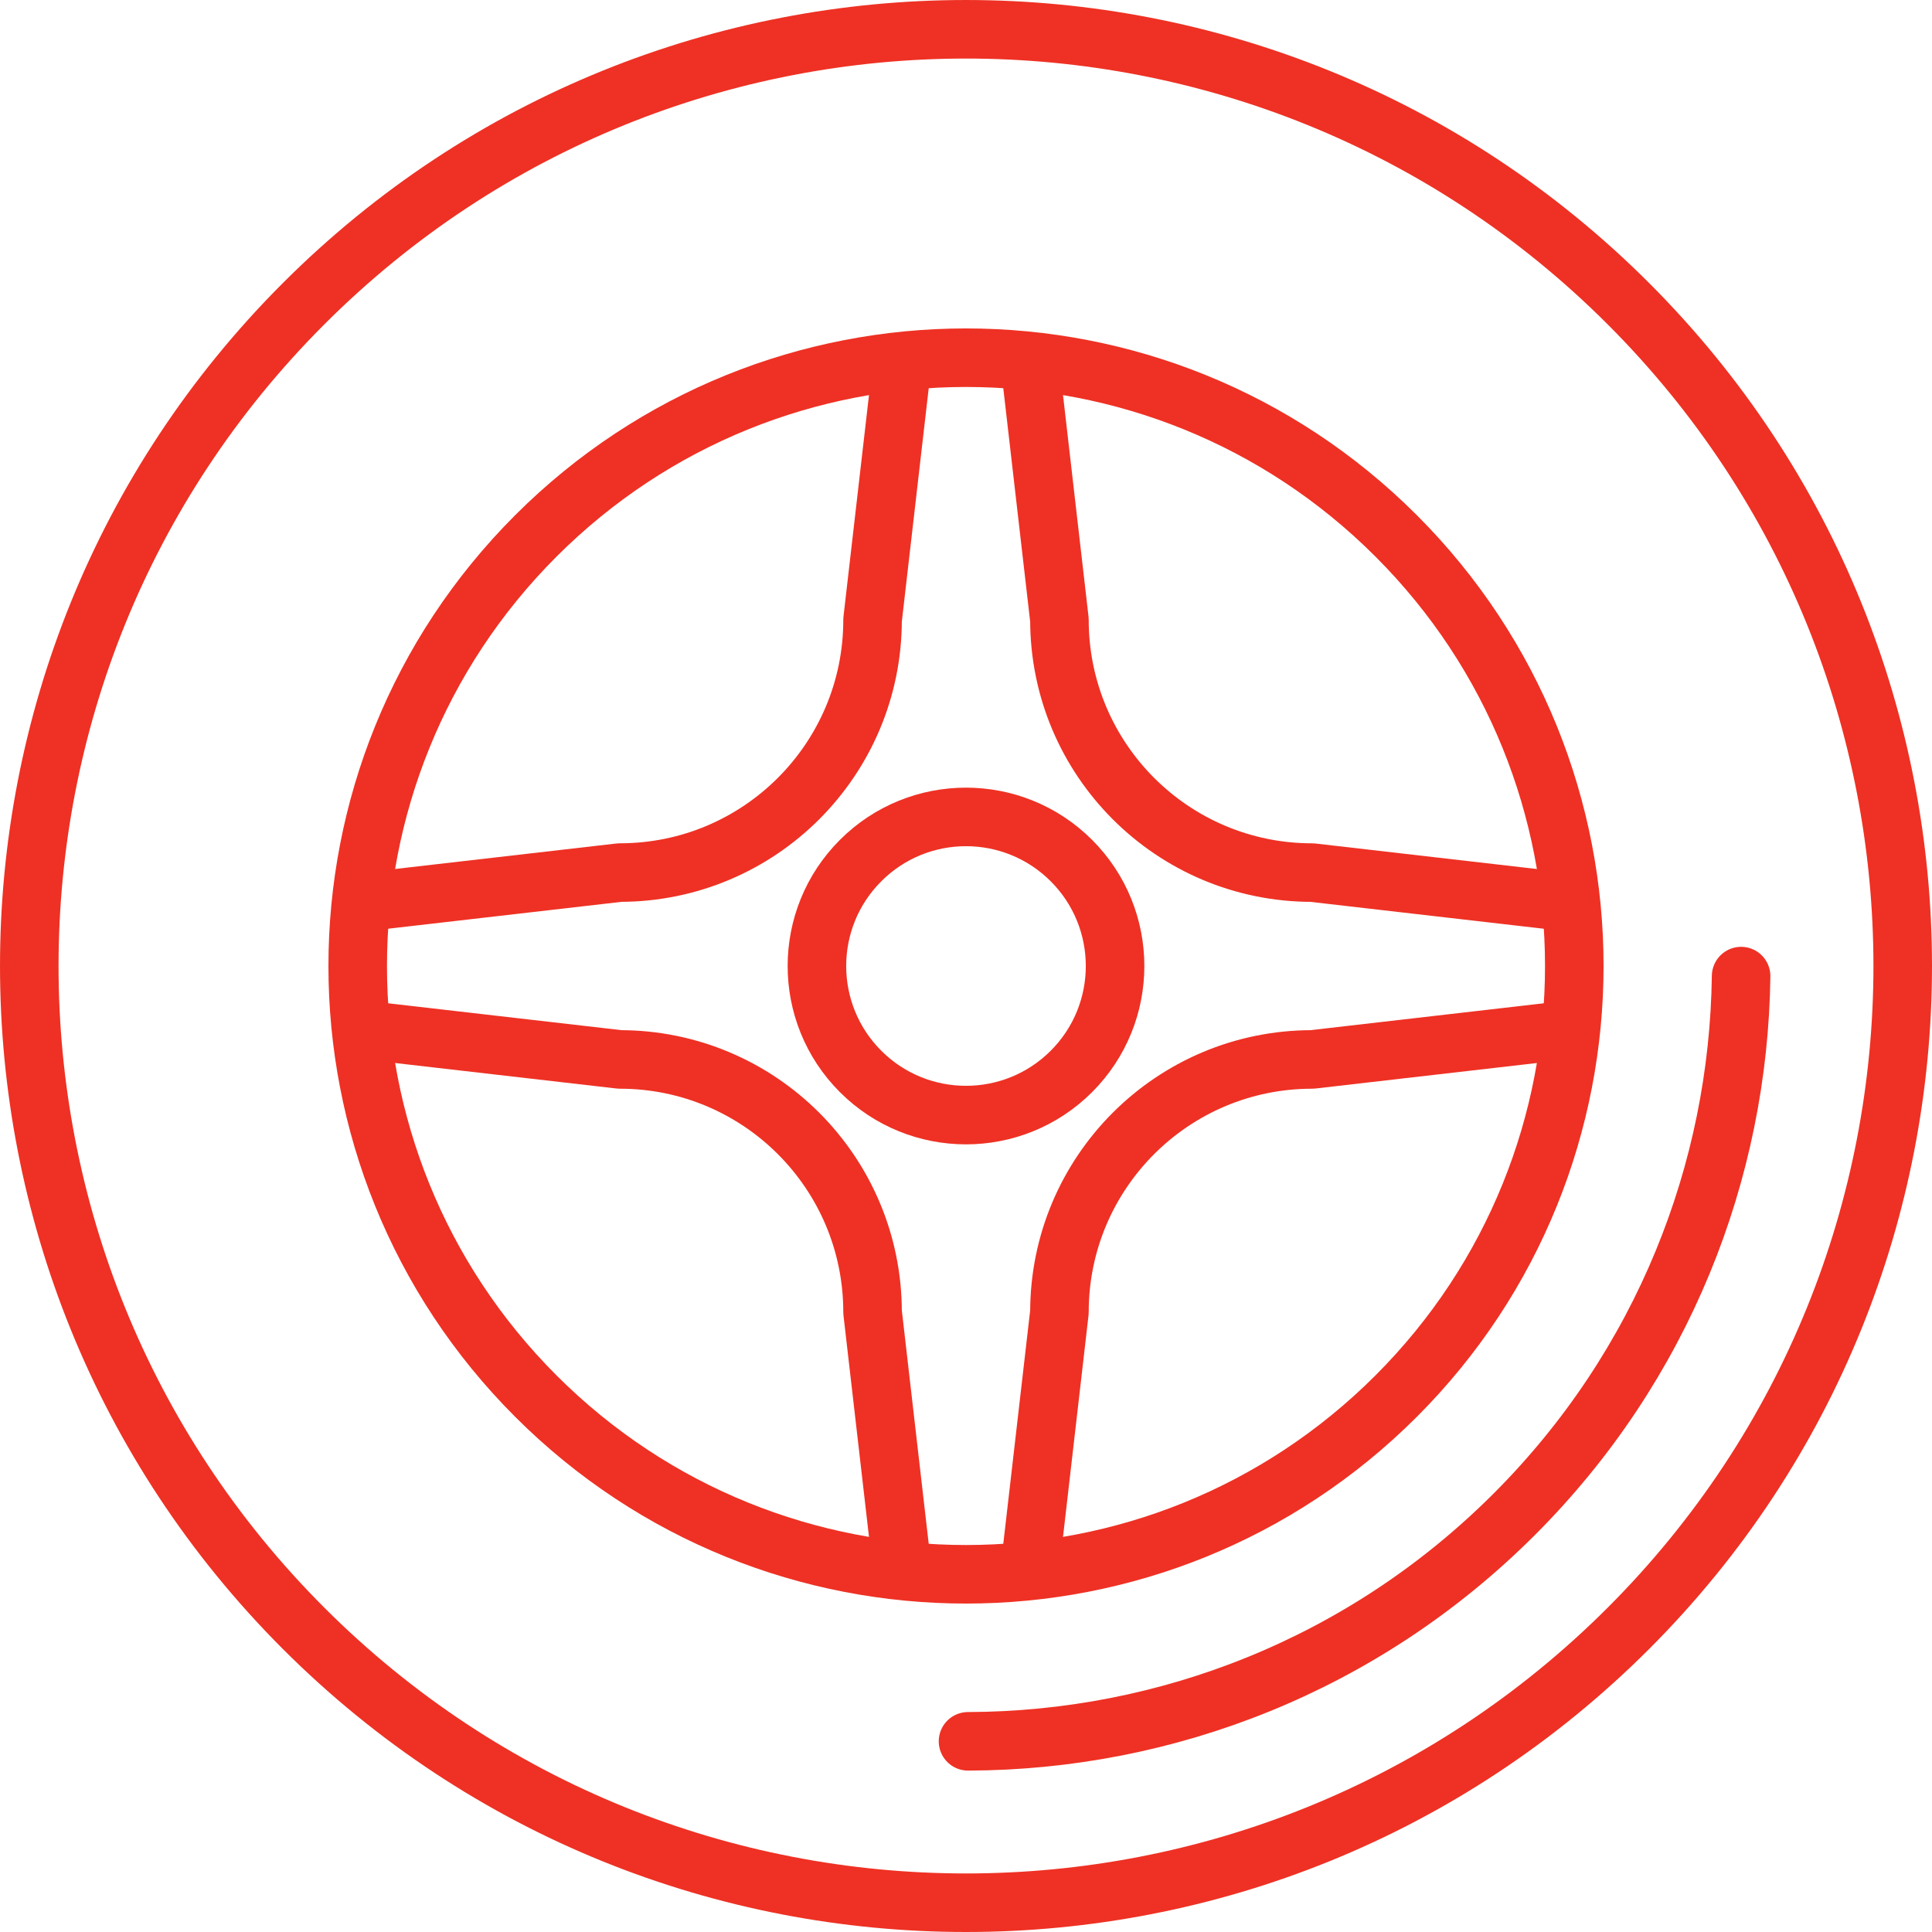
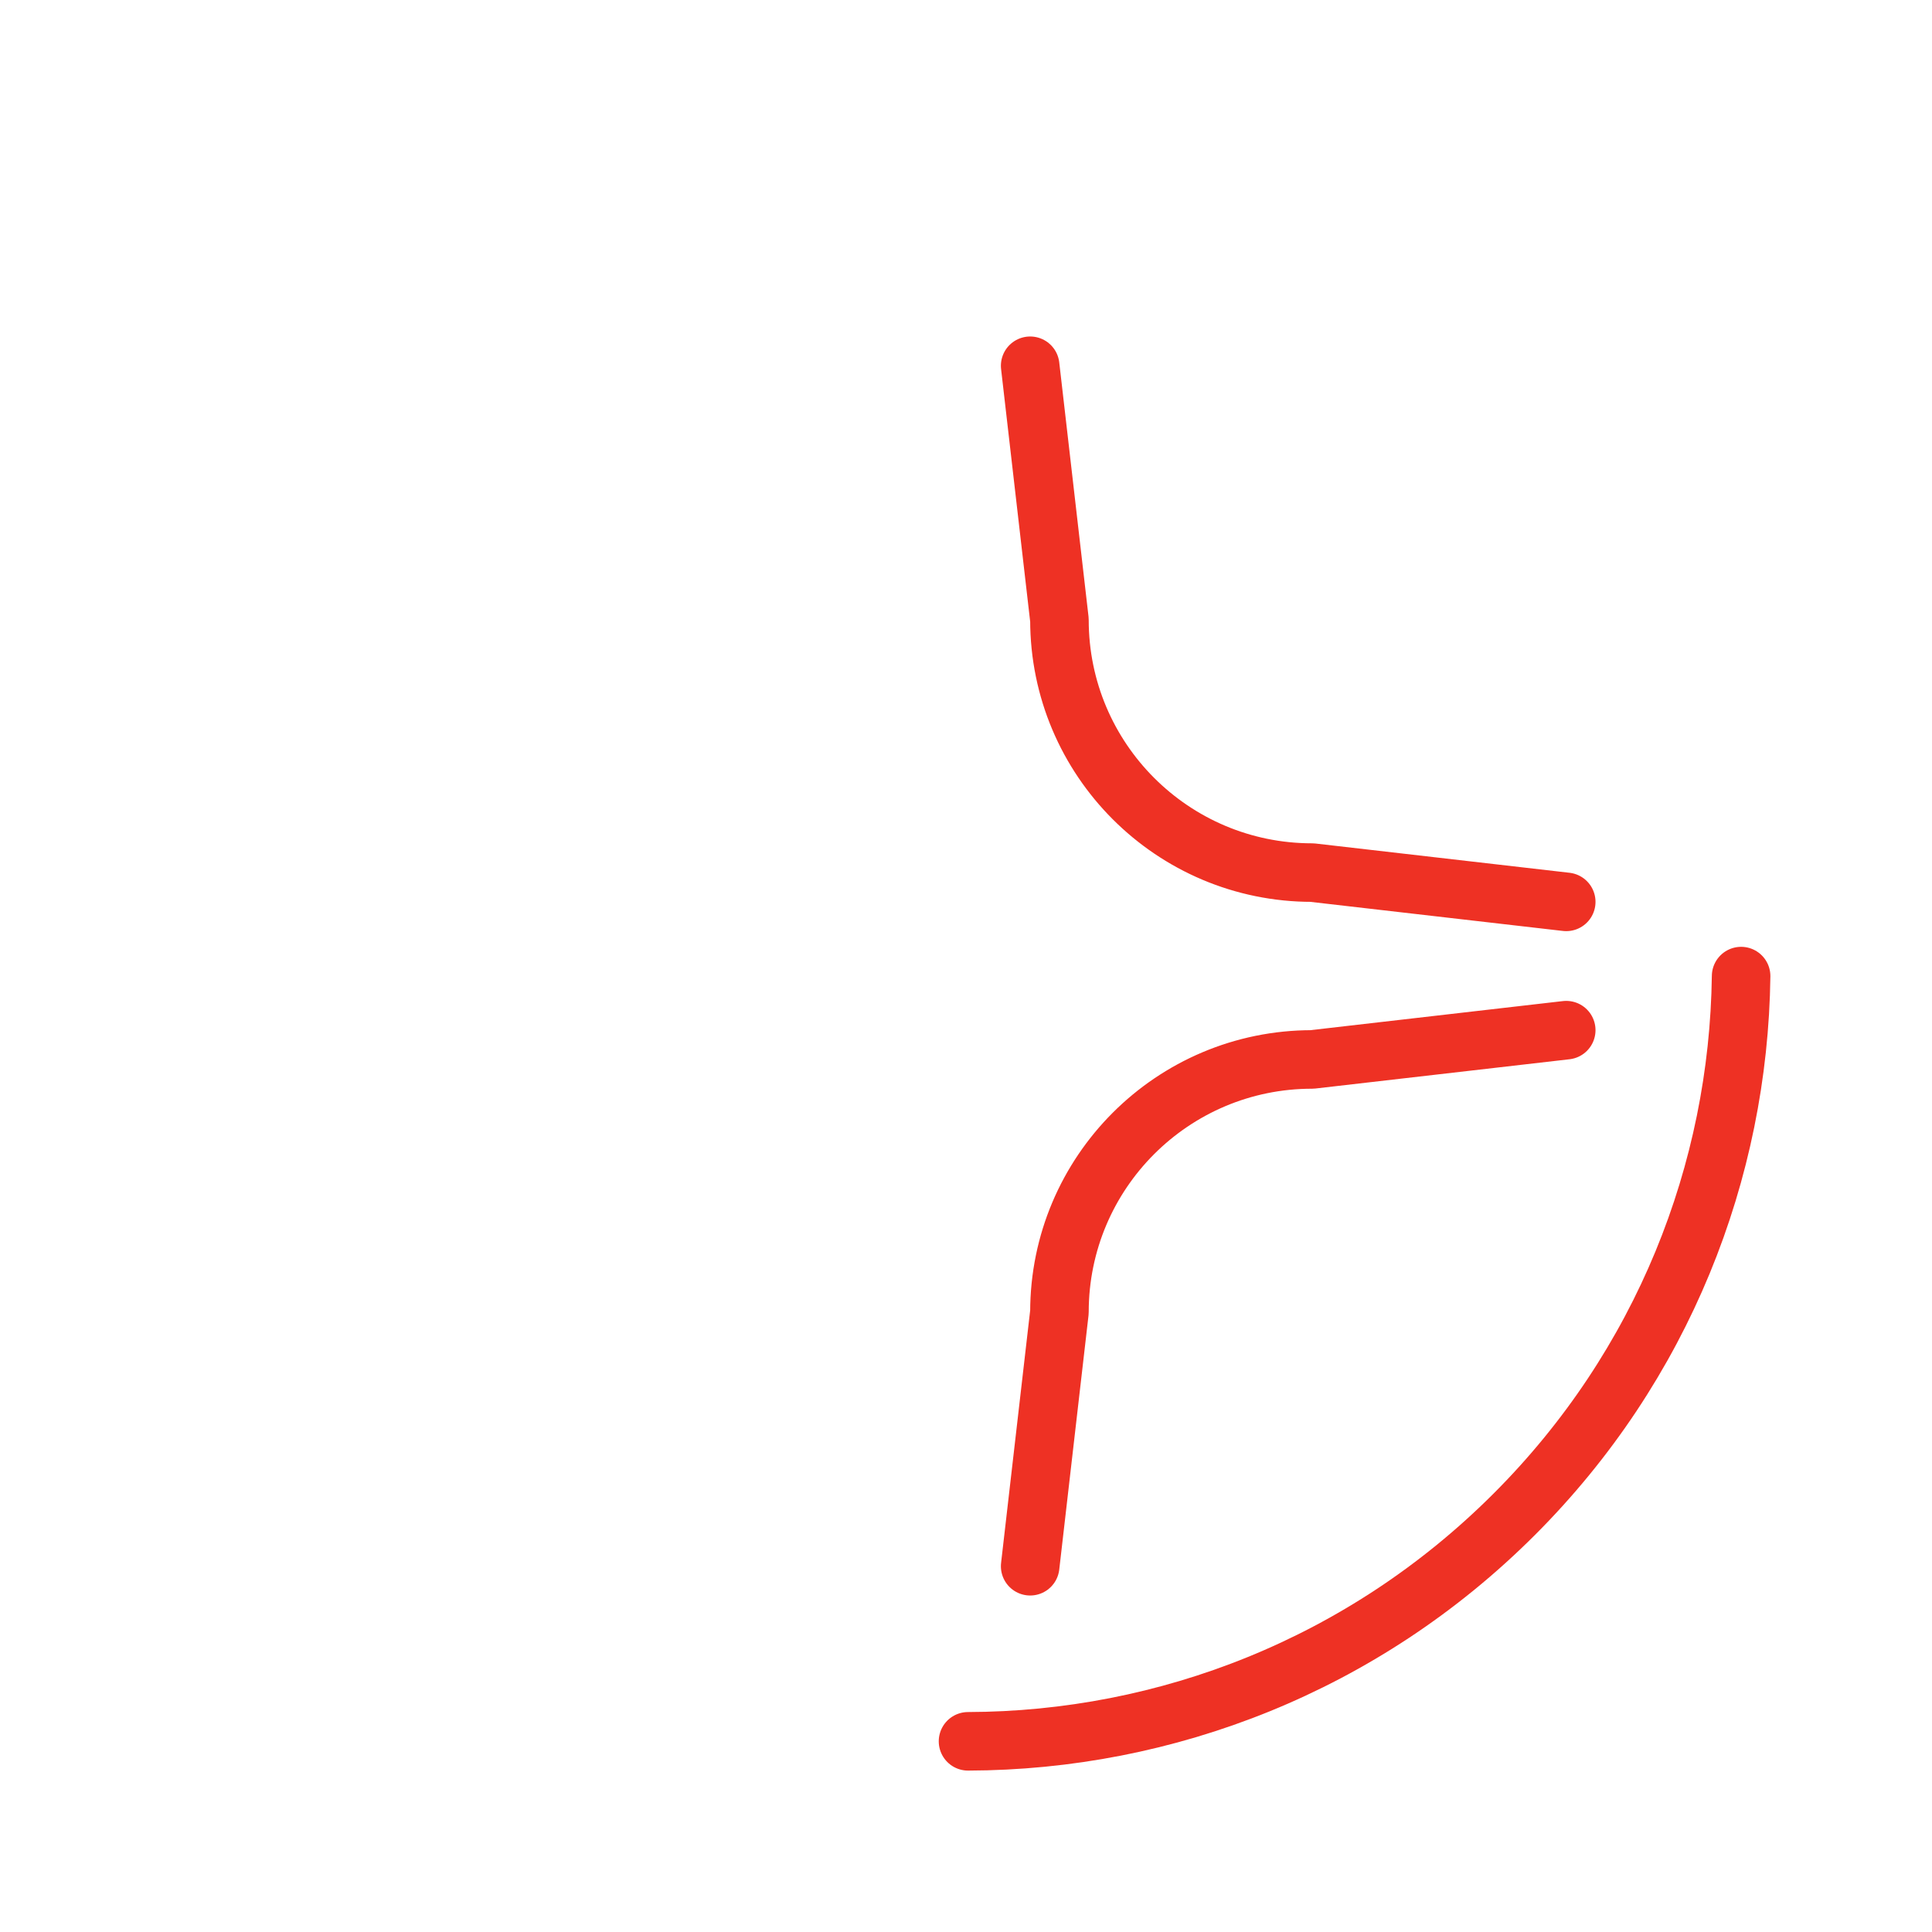
<svg xmlns="http://www.w3.org/2000/svg" width="66" height="66" viewBox="0 0 66 66" fill="none">
-   <path fill-rule="evenodd" clip-rule="evenodd" d="M55.627 10.373C68.124 22.87 68.124 43.131 55.627 55.628C43.13 68.124 22.869 68.124 10.373 55.628C-2.124 43.131 -2.124 22.87 10.373 10.373C22.869 -2.124 43.13 -2.124 55.627 10.373Z" stroke="#EE3124" stroke-width="2" />
-   <path fill-rule="evenodd" clip-rule="evenodd" d="M47.694 18.306C55.809 26.421 55.809 39.579 47.694 47.694C39.579 55.809 26.422 55.809 18.306 47.694C10.191 39.579 10.191 26.421 18.306 18.306C26.422 10.191 39.579 10.191 47.694 18.306Z" stroke="#EE3124" stroke-width="2" />
-   <path fill-rule="evenodd" clip-rule="evenodd" d="M36.601 29.399C38.59 31.388 38.59 34.613 36.601 36.602C34.612 38.59 31.387 38.59 29.399 36.602C27.41 34.613 27.41 31.388 29.399 29.399C31.387 27.41 34.612 27.41 36.601 29.399Z" stroke="#EE3124" stroke-width="2" />
  <path d="M35.192 12.495L36.192 21.177C36.192 25.944 40.056 29.809 44.823 29.809L53.505 30.809" stroke="#EE3124" stroke-width="2" stroke-linecap="round" stroke-linejoin="round" />
-   <path d="M12.495 30.808L21.177 29.808C25.944 29.808 29.808 25.944 29.808 21.177L30.808 12.495" stroke="#EE3124" stroke-width="2" stroke-linecap="round" stroke-linejoin="round" />
-   <path d="M30.808 53.505L29.808 44.823C29.808 40.056 25.943 36.192 21.177 36.192L12.495 35.192" stroke="#EE3124" stroke-width="2" stroke-linecap="round" stroke-linejoin="round" />
  <path d="M53.505 35.192L44.823 36.192C40.056 36.192 36.192 40.056 36.192 44.823L35.192 53.505" stroke="#EE3124" stroke-width="2" stroke-linecap="round" stroke-linejoin="round" />
  <path d="M59.479 33.345C59.393 40.008 56.813 46.646 51.729 51.73C46.575 56.884 39.825 59.469 33.069 59.486" stroke="#EE3124" stroke-width="2" stroke-linecap="round" stroke-linejoin="round" />
</svg>